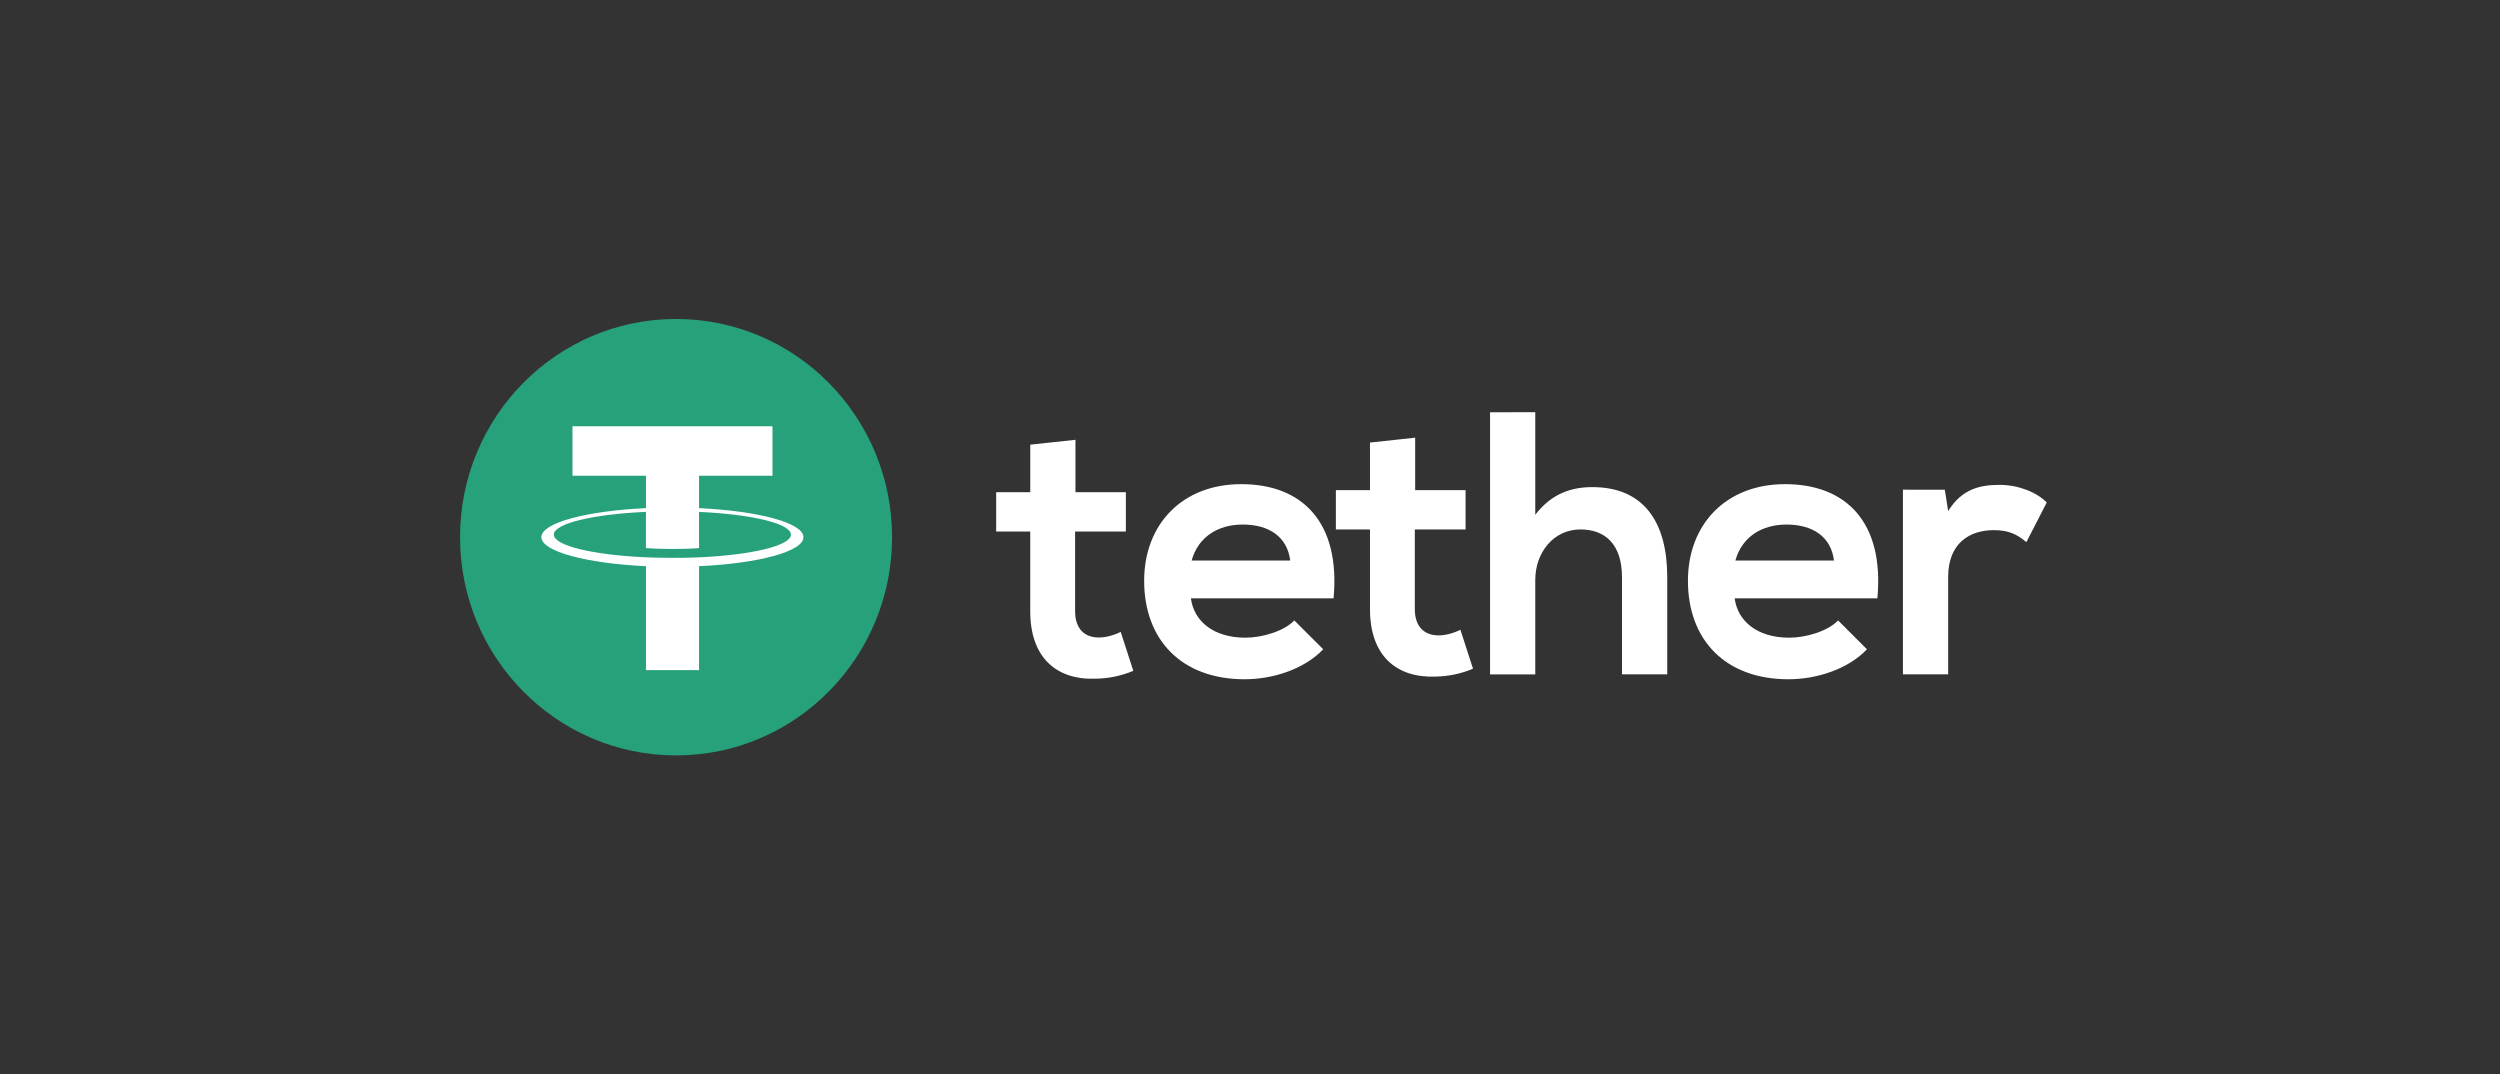
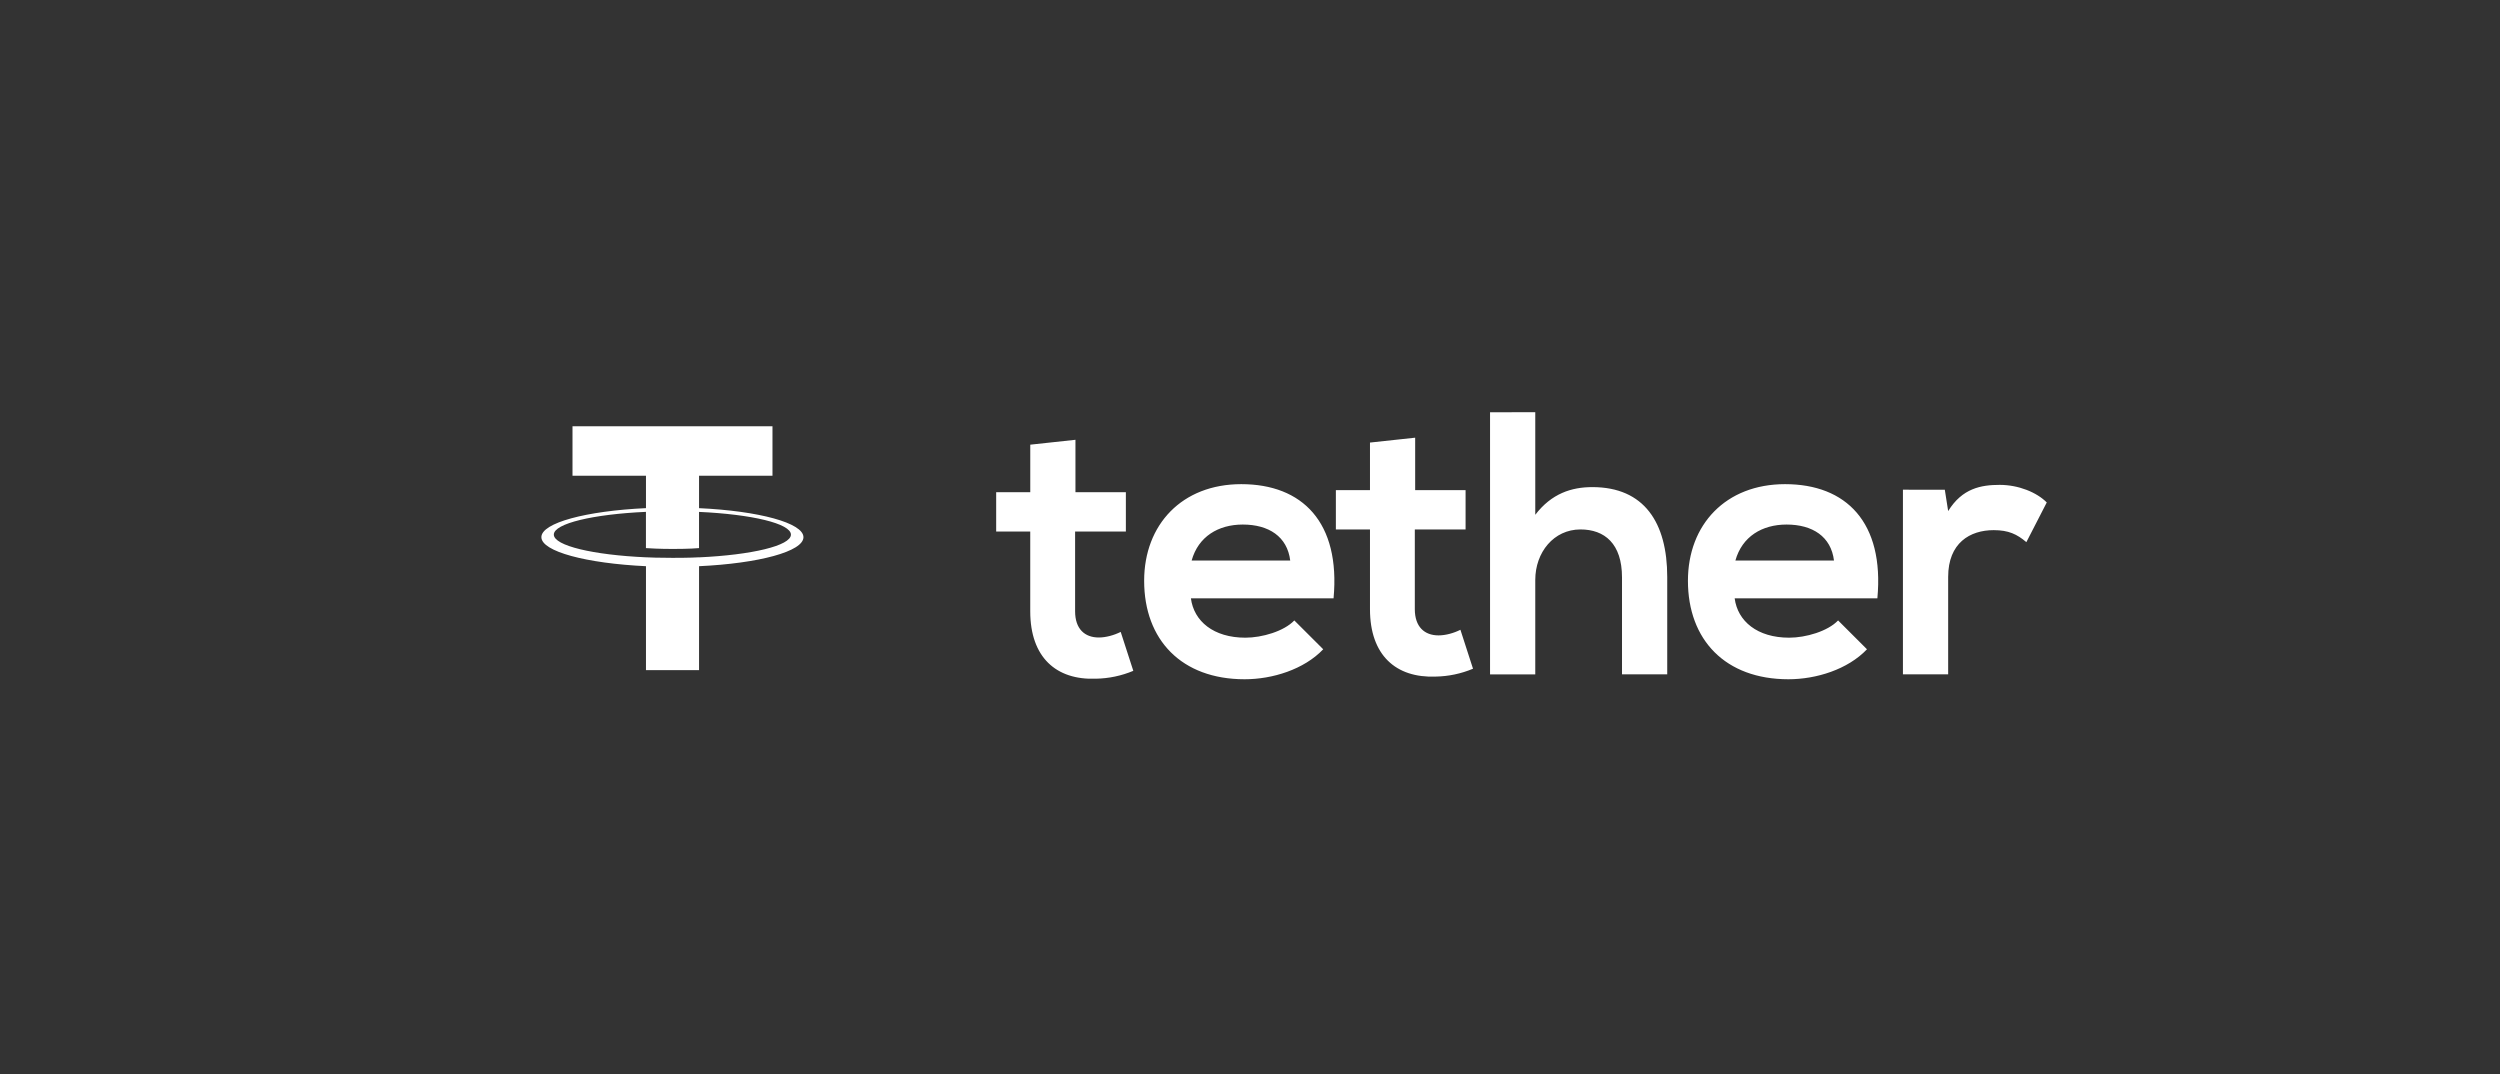
<svg xmlns="http://www.w3.org/2000/svg" width="121" height="52" viewBox="0 0 121 52" fill="none">
  <rect x="0" y="0" width="121" height="52" fill="#333333" stroke="none" />
-   <path d="M32.721 36.562C38.495 36.562 43.176 31.834 43.176 26C43.176 20.166 38.495 15.438 32.72 15.438C26.947 15.438 22.266 20.166 22.266 26C22.266 31.834 26.946 36.562 32.721 36.562Z" fill="#26A17B" />
  <path d="M33.834 26.975V26.973C33.761 26.978 33.387 27 32.557 27C31.893 27 31.428 26.982 31.263 26.973V26.974C28.709 26.86 26.805 26.413 26.805 25.874C26.805 25.338 28.711 24.888 31.263 24.774V26.528C31.43 26.54 31.908 26.569 32.569 26.569C33.362 26.569 33.759 26.535 33.833 26.528V24.776C36.382 24.891 38.281 25.34 38.281 25.876C38.281 26.412 36.379 26.86 33.833 26.976V26.975H33.834ZM33.834 24.594V23.024H37.388V20.632H27.709V23.025H31.265V24.594C28.375 24.728 26.203 25.305 26.203 25.998C26.203 26.691 28.377 27.268 31.265 27.404V32.433H33.834V27.404C36.719 27.27 38.887 26.692 38.887 26C38.887 25.309 36.719 24.729 33.834 24.595" fill="white" />
  <path d="M52.052 21.286V23.823H54.492V25.726H52.035V29.587C52.035 30.44 52.5 30.855 53.183 30.855C53.524 30.855 53.919 30.746 54.242 30.584L54.852 32.468C54.277 32.71 53.662 32.839 53.04 32.849C51.12 32.922 49.864 31.817 49.864 29.587V25.727H48.215V23.823H49.865V21.522L52.052 21.286ZM94.129 23.704L94.291 24.736C94.973 23.631 95.888 23.468 96.785 23.468C97.7 23.468 98.579 23.83 99.063 24.319L98.076 26.24C97.628 25.859 97.216 25.659 96.497 25.659C95.349 25.659 94.291 26.275 94.291 27.924V32.637H92.102V23.701L94.129 23.704ZM88.765 27.13C88.623 25.969 87.725 25.388 86.469 25.388C85.286 25.388 84.316 25.969 83.993 27.13H88.765ZM83.958 28.96C84.101 30.065 85.052 30.864 86.596 30.864C87.402 30.864 88.461 30.555 88.964 30.029L90.362 31.425C89.429 32.404 87.905 32.876 86.559 32.876C83.509 32.876 81.696 30.972 81.696 28.11C81.696 25.39 83.526 23.433 86.397 23.433C89.357 23.433 91.206 25.282 90.865 28.96H83.958ZM74.307 19.951V24.916C75.096 23.884 76.064 23.576 77.07 23.576C79.581 23.576 80.694 25.297 80.694 27.926V32.638H78.505V27.945C78.505 26.312 77.661 25.625 76.495 25.625C75.202 25.625 74.307 26.73 74.307 28.072V32.64H72.118V19.953L74.307 19.951ZM68.494 21.184V23.721H70.934V25.625H68.477V29.484C68.477 30.337 68.944 30.753 69.625 30.753C69.966 30.753 70.361 30.645 70.684 30.481L71.294 32.366C70.719 32.608 70.104 32.737 69.482 32.747C67.562 32.82 66.307 31.713 66.307 29.485V25.625H64.656V23.721H66.307V21.42L68.494 21.184ZM62.447 27.13C62.304 25.969 61.407 25.388 60.151 25.388C58.967 25.388 57.998 25.969 57.675 27.13H62.447ZM57.64 28.96C57.783 30.065 58.734 30.864 60.277 30.864C61.084 30.864 62.143 30.555 62.645 30.029L64.044 31.425C63.111 32.404 61.586 32.876 60.24 32.876C57.189 32.876 55.377 30.972 55.377 28.11C55.377 25.39 57.208 23.433 60.077 23.433C63.037 23.433 64.884 25.282 64.544 28.96H57.64Z" fill="white" />
</svg>